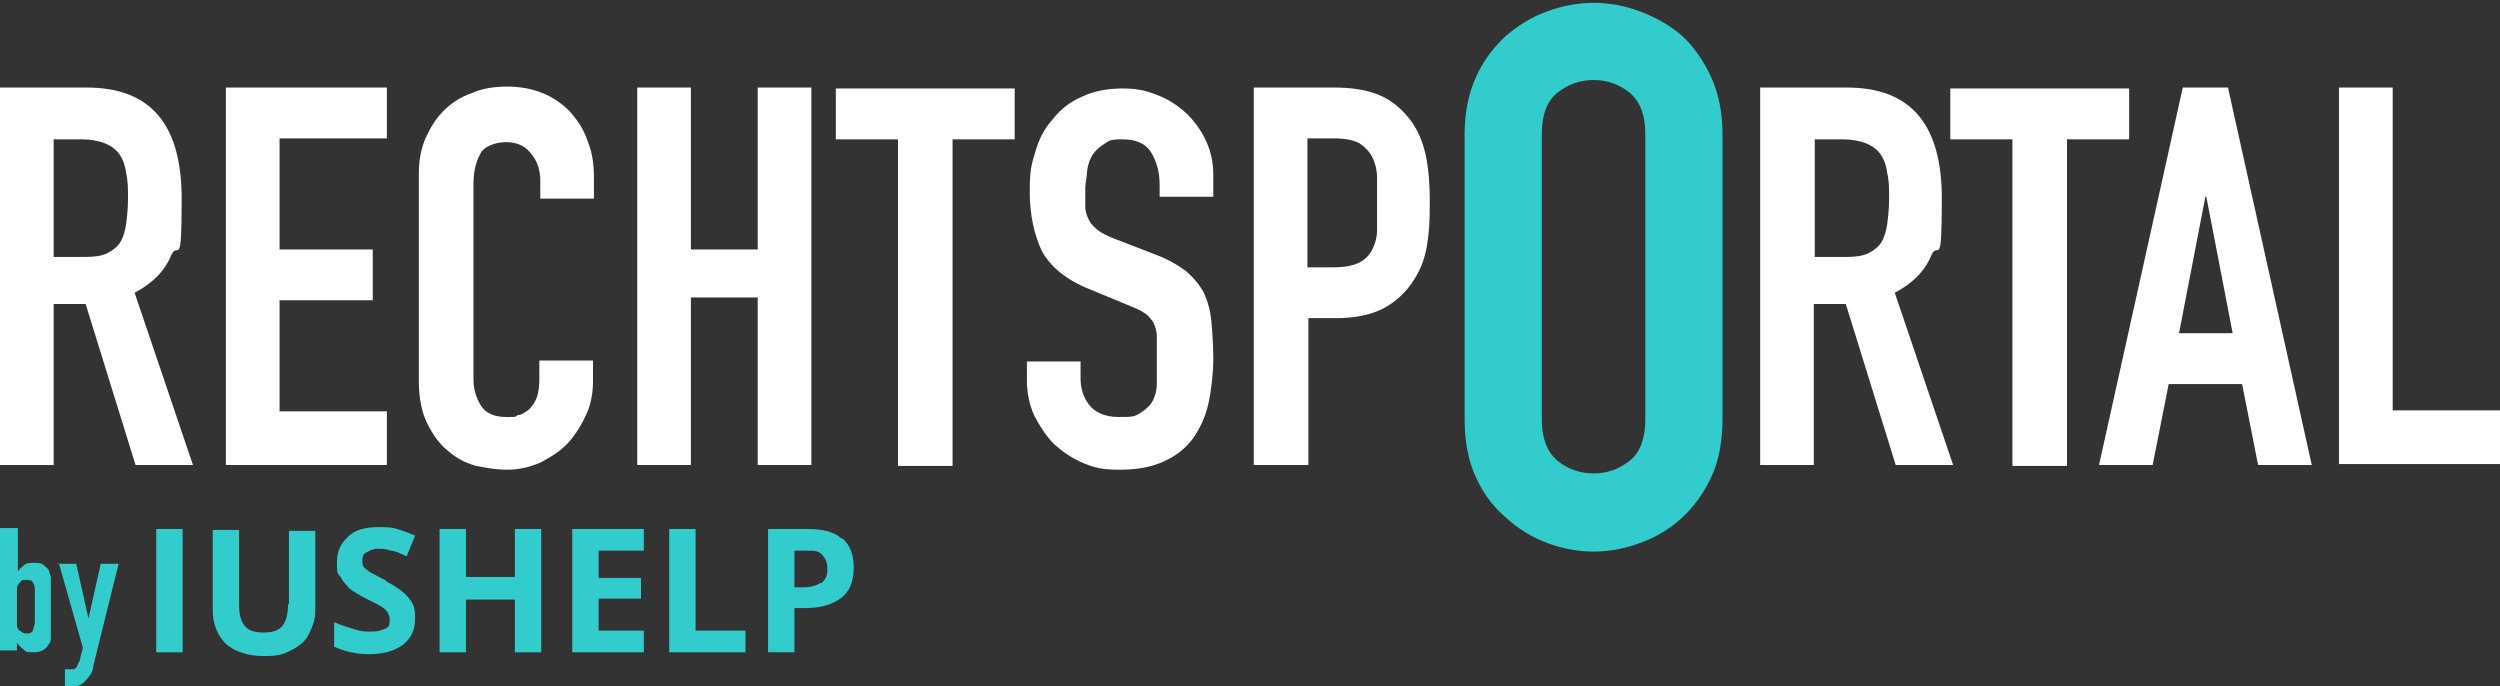
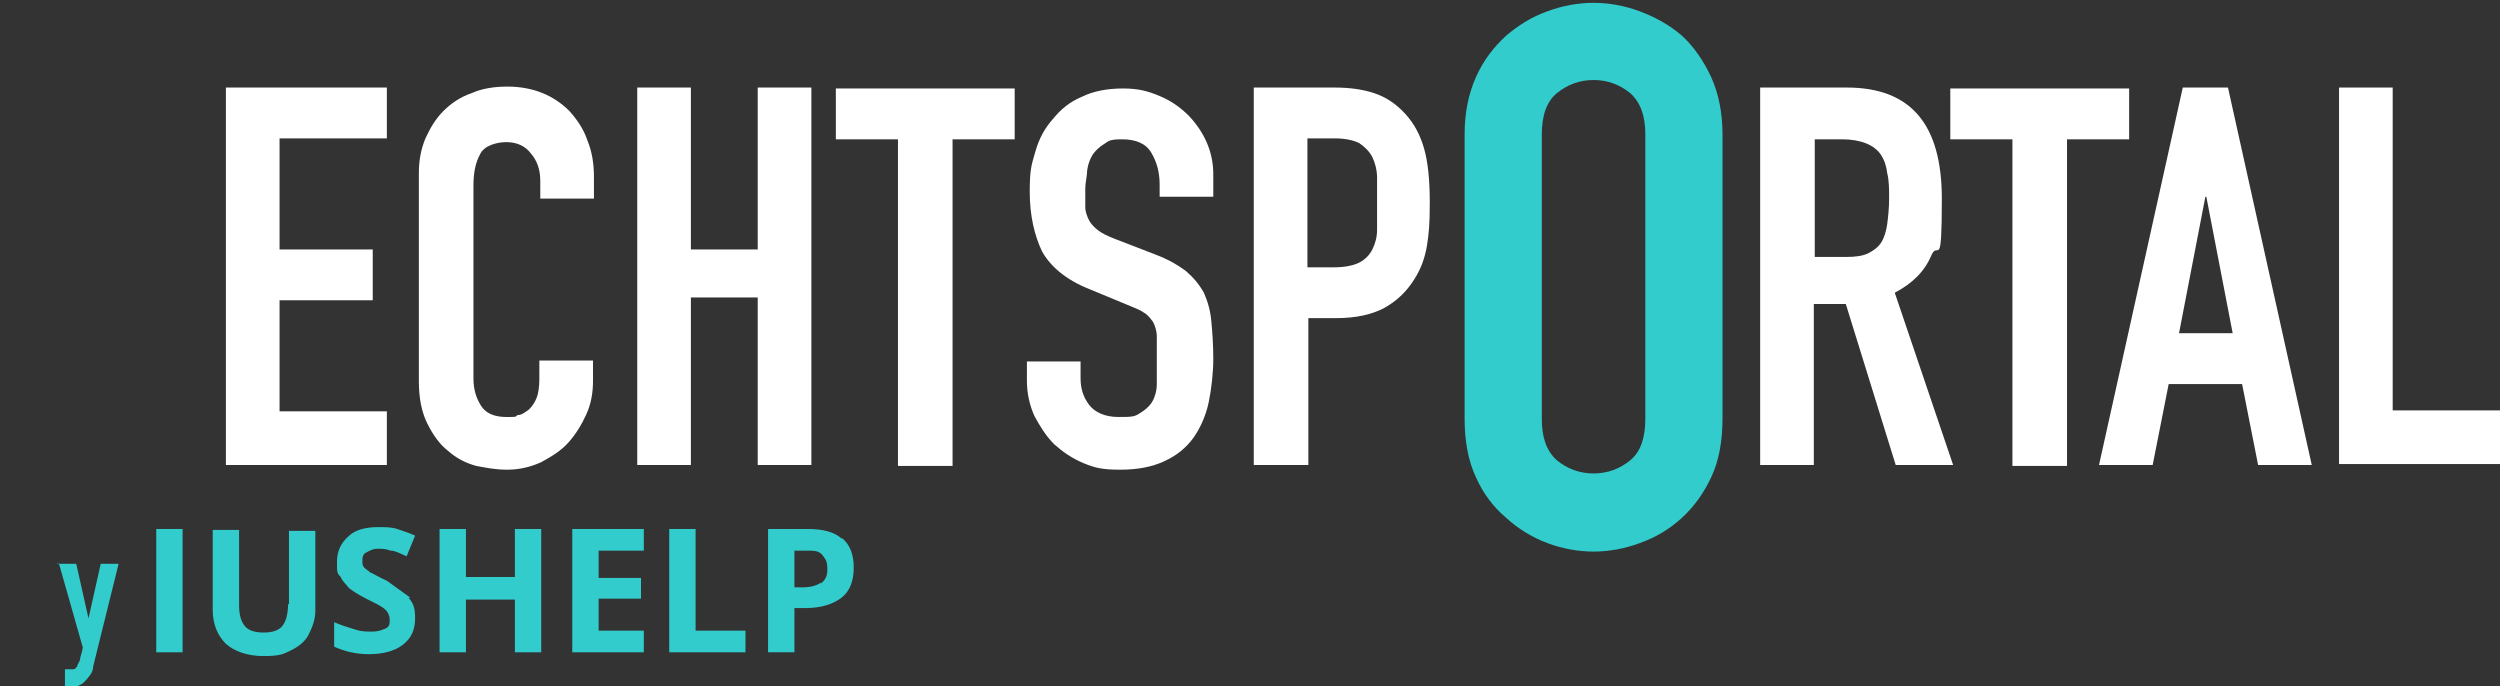
<svg xmlns="http://www.w3.org/2000/svg" id="Ebene_1" version="1.1" viewBox="0 0 265.6 72.9">
  <rect x="0" y="0" width="265.6" height="72.9" fill="#333333" stroke="none" />
  <defs>
    <style>
      .st0 {
        fill: #3cc;
      }

      .st1 {
        fill: #fff;
      }
    </style>
  </defs>
  <g>
    <rect class="st0" x="16.6" y="56.2" width="2.8" height="13.1" />
    <path class="st0" d="M30.6,64.2c0,1-.2,1.8-.6,2.3s-1.1.7-2,.7-1.6-.2-2-.7-.6-1.2-.6-2.2v-8h-2.8v8.5c0,1.5.5,2.7,1.4,3.6.9.8,2.3,1.3,4,1.3s2.1-.2,2.9-.6,1.5-.9,1.9-1.7.7-1.6.7-2.5v-8.5h-2.8v8h0v-.2Z" />
-     <path class="st0" d="M41.1,61.7c-.9-.4-1.5-.8-1.8-.9-.2-.2-.4-.3-.6-.5s-.2-.4-.2-.7,0-.7.4-.9.7-.4,1.2-.4.9,0,1.4.2c.5,0,1,.3,1.7.6l.9-2.2c-.7-.3-1.3-.5-1.9-.7s-1.3-.2-2-.2c-1.4,0-2.5.3-3.2,1-.8.7-1.2,1.6-1.2,2.7s0,1.2.4,1.6c.2.5.6.8.9,1.2.4.3,1,.7,1.8,1.1.8.4,1.4.7,1.7.9s.5.4.6.6.2.4.2.7c0,.5,0,.8-.5,1s-.8.3-1.4.3-1.1,0-1.7-.2-1.4-.4-2.3-.8v2.6c1.1.5,2.3.8,3.7.8s2.7-.3,3.6-1,1.3-1.6,1.3-2.8-.2-1.6-.7-2.2c-.5-.6-1.3-1.2-2.5-1.8h.2Z" />
+     <path class="st0" d="M41.1,61.7c-.9-.4-1.5-.8-1.8-.9-.2-.2-.4-.3-.6-.5s-.2-.4-.2-.7,0-.7.4-.9.7-.4,1.2-.4.9,0,1.4.2c.5,0,1,.3,1.7.6l.9-2.2c-.7-.3-1.3-.5-1.9-.7s-1.3-.2-2-.2c-1.4,0-2.5.3-3.2,1-.8.7-1.2,1.6-1.2,2.7s0,1.2.4,1.6c.2.5.6.8.9,1.2.4.3,1,.7,1.8,1.1.8.4,1.4.7,1.7.9s.5.4.6.6.2.4.2.7c0,.5,0,.8-.5,1s-.8.3-1.4.3-1.1,0-1.7-.2-1.4-.4-2.3-.8v2.6c1.1.5,2.3.8,3.7.8s2.7-.3,3.6-1,1.3-1.6,1.3-2.8-.2-1.6-.7-2.2h.2Z" />
    <polygon class="st0" points="54.7 61.3 49.5 61.3 49.5 56.2 46.7 56.2 46.7 69.3 49.5 69.3 49.5 63.7 54.7 63.7 54.7 69.3 57.5 69.3 57.5 56.2 54.7 56.2 54.7 61.3" />
    <polygon class="st0" points="60.8 69.3 68.4 69.3 68.4 67 63.6 67 63.6 63.6 68.1 63.6 68.1 61.4 63.6 61.4 63.6 58.5 68.4 58.5 68.4 56.2 60.8 56.2 60.8 69.3" />
    <polygon class="st0" points="73.9 56.2 71.1 56.2 71.1 69.3 79.2 69.3 79.2 67 73.9 67 73.9 56.2" />
    <path class="st0" d="M89.4,57.2c-.8-.7-2-1-3.6-1h-4.2v13.1h2.8v-4.7h1.2c1.6,0,2.9-.4,3.8-1.1s1.3-1.8,1.3-3.2-.4-2.4-1.2-3.1h-.1ZM87.2,61.9c-.4.3-1.1.5-1.9.5h-.9v-3.9h1.3c.8,0,1.3,0,1.7.5s.5.8.5,1.5-.2,1.1-.7,1.5h0Z" />
  </g>
  <g>
-     <path class="st0" d="M0,69.1v-13h1.9v4.6h0c.2-.3.5-.5.7-.7.3-.2.6-.2,1-.2s.8,0,1,.2.5.4.6.6c0,.2.2.5.2.8v6.2c0,.3,0,.6-.2.8-.3.6-.9.9-1.6.9s-.8,0-1.1-.3c-.2-.2-.5-.4-.7-.7v.8H0ZM3.7,62.7c0-.3,0-.5-.2-.8,0-.2-.4-.3-.7-.3s-.5,0-.7.3c-.2.2-.3.4-.3.7v3.6c0,.3,0,.6.3.8s.4.3.7.3.5,0,.7-.3c0-.2.2-.5.2-.9v-3.4Z" />
    <path class="st0" d="M6.1,59.9h2l1.3,5.8h0l1.3-5.8h1.9l-2.7,10.9c0,.4-.2.8-.4,1-.2.3-.4.5-.6.7-.2.2-.5.3-.7.4-.3,0-.5,0-.8,0h-.5v-1.8h.9c.2,0,.3-.2.4-.3,0-.2.2-.4.3-.7,0-.3.2-.7.3-1.3l-2.5-8.8-.2-.2Z" />
  </g>
  <g>
-     <path class="st1" d="M0,49.4V9.3h9.2c6.8,0,10.1,3.9,10.1,11.8s-.4,4.4-1.1,6c-.7,1.7-2,3-3.9,4l6.2,18.3h-6.1l-5.3-17.1h-3.4v17.1H0ZM5.7,14.8v12.5h3.3c1,0,1.8-.1,2.4-.4.6-.3,1.1-.7,1.4-1.2.3-.5.5-1.2.6-1.9.1-.8.2-1.7.2-2.7s0-1.9-.2-2.7c-.1-.8-.3-1.4-.7-2-.7-1-2.1-1.6-4.1-1.6h-3,0Z" />
    <path class="st1" d="M24,49.4V9.3h17.1v5.4h-11.4v11.8h9.9v5.4h-9.9v11.8h11.4v5.7s-17.1,0-17.1,0Z" />
    <path class="st1" d="M63,38v2.5c0,1.2-.2,2.4-.7,3.5s-1.1,2.1-1.9,3c-.8.9-1.8,1.5-2.9,2.1-1.1.5-2.3.8-3.6.8s-2.2-.2-3.3-.4c-1.1-.3-2.1-.8-3-1.6-.9-.7-1.6-1.7-2.2-2.9-.6-1.2-.9-2.7-.9-4.5v-22.1c0-1.3.2-2.5.7-3.7.5-1.1,1.1-2.1,1.9-2.9.8-.8,1.8-1.5,3-1.9,1.1-.5,2.4-.7,3.8-.7,2.7,0,4.9.9,6.6,2.6.8.9,1.5,1.9,1.9,3.1.5,1.2.7,2.5.7,3.9v2.3h-5.7v-1.9c0-1.1-.3-2.1-1-2.9-.6-.8-1.5-1.2-2.6-1.2s-2.4.4-2.8,1.3c-.5.9-.7,2-.7,3.3v20.5c0,1.2.3,2.1.8,2.9s1.4,1.2,2.7,1.2.8,0,1.2-.2c.4,0,.8-.3,1.2-.6.3-.3.6-.7.8-1.2s.3-1.2.3-2v-2h5.7v-.3Z" />
    <path class="st1" d="M67.7,49.4V9.3h5.7v17.2h7.1V9.3h5.7v40.1h-5.7v-17.8h-7.1v17.8s-5.7,0-5.7,0Z" />
    <path class="st1" d="M95.4,49.4V14.8h-6.6v-5.4h19v5.4h-6.6v34.7h-5.8Z" />
    <path class="st1" d="M128.9,20.9h-5.7v-1.3c0-1.3-.3-2.4-.9-3.4s-1.7-1.4-3.1-1.4-1.4.2-1.9.5-.9.7-1.2,1.1c-.3.5-.5,1-.6,1.7,0,.6-.2,1.3-.2,1.9v2c0,.5.2,1,.4,1.4.2.4.6.8,1,1.1.4.3,1,.6,1.8.9l4.4,1.7c1.3.5,2.3,1.1,3.1,1.7.8.7,1.4,1.4,1.9,2.3.4.9.7,1.9.8,3.1.1,1.1.2,2.4.2,3.9s-.2,3.3-.5,4.7-.9,2.7-1.6,3.7c-.8,1.1-1.8,1.9-3.1,2.5-1.3.6-2.8.9-4.7.9s-2.7-.2-3.9-.7c-1.2-.5-2.2-1.2-3.1-2-.9-.9-1.5-1.9-2.1-3-.5-1.1-.8-2.4-.8-3.7v-2.1h5.7v1.8c0,1.1.3,2,.9,2.8s1.7,1.3,3.1,1.3,1.7,0,2.3-.4c.5-.3,1-.7,1.3-1.2s.5-1.2.5-1.9v-2.4c0-.9,0-1.9,0-2.6,0-.7-.2-1.2-.4-1.6-.3-.4-.6-.8-1-1-.4-.3-1-.5-1.7-.8l-4.1-1.7c-2.5-1-4.1-2.4-5-4-.8-1.7-1.3-3.8-1.3-6.3s.2-2.9.6-4.3,1-2.5,1.9-3.5c.8-1,1.8-1.8,3-2.3,1.2-.6,2.7-.9,4.4-.9s2.7.3,3.9.8c1.2.5,2.2,1.2,3.1,2.1,1.7,1.8,2.6,3.9,2.6,6.2v2.8-.4Z" />
    <path class="st1" d="M133.2,49.4V9.3h8.6c1.6,0,3,.2,4.2.6,1.2.4,2.3,1.1,3.3,2.2,1,1.1,1.6,2.3,2,3.7.4,1.4.6,3.3.6,5.7s-.1,3.3-.3,4.6c-.2,1.2-.6,2.4-1.3,3.5-.8,1.3-1.8,2.3-3.2,3.1-1.3.7-3,1.1-5.2,1.1h-2.9v15.6h-5.8ZM138.9,14.8v13.6h2.8c1.2,0,2.1-.2,2.7-.5.6-.3,1.1-.8,1.4-1.4.3-.6.5-1.3.5-2.1v-5.5c0-.8-.2-1.6-.5-2.2s-.8-1.1-1.4-1.5c-.6-.3-1.5-.5-2.6-.5h-3,.1Z" />
    <path class="st1" d="M187,49.4V9.3h9.2c6.8,0,10.1,3.9,10.1,11.8s-.4,4.4-1.1,6c-.7,1.7-2,3-3.9,4l6.2,18.3h-6.1l-5.3-17.1h-3.4v17.1h-5.7ZM192.8,14.8v12.5h3.3c1,0,1.8-.1,2.4-.4.6-.3,1.1-.7,1.4-1.2.3-.5.5-1.2.6-1.9.1-.8.2-1.7.2-2.7s0-1.9-.2-2.7c-.1-.8-.3-1.4-.7-2-.7-1-2.1-1.6-4.1-1.6h-3,.1Z" />
    <path class="st1" d="M213.8,49.4V14.8h-6.6v-5.4h19v5.4h-6.6v34.7h-5.8Z" />
    <path class="st1" d="M223,49.4l8.9-40.1h4.8l8.9,40.1h-5.7l-1.7-8.6h-7.8l-1.7,8.6h-5.7ZM237.2,35.4l-2.8-14.5h-.1l-2.8,14.5h5.7Z" />
    <path class="st1" d="M248.5,49.4V9.3h5.7v34.3h11.4v5.7h-17.1Z" />
  </g>
  <path class="st0" d="M155.6,14.3c0-2.3.4-4.3,1.2-6.1.8-1.8,1.9-3.2,3.2-4.4,1.3-1.1,2.7-2,4.4-2.6,1.6-.6,3.3-.9,4.9-.9s3.3.3,4.9.9c1.6.6,3.1,1.4,4.5,2.6,1.3,1.2,2.3,2.7,3.1,4.4.8,1.8,1.2,3.8,1.2,6.1v30.2c0,2.4-.4,4.5-1.2,6.2s-1.8,3.1-3.1,4.3-2.8,2.1-4.5,2.7c-1.6.6-3.3.9-4.9.9s-3.3-.3-4.9-.9c-1.6-.6-3.1-1.5-4.4-2.7-1.3-1.1-2.4-2.5-3.2-4.3-.8-1.7-1.2-3.8-1.2-6.2V14.3ZM163.8,44.5c0,2,.5,3.4,1.6,4.4,1.1.9,2.4,1.4,3.9,1.4s2.8-.5,3.9-1.4,1.6-2.4,1.6-4.4V14.3c0-2-.5-3.4-1.6-4.4-1.1-.9-2.4-1.4-3.9-1.4s-2.8.5-3.9,1.4c-1.1.9-1.6,2.4-1.6,4.4v30.2Z" />
</svg>